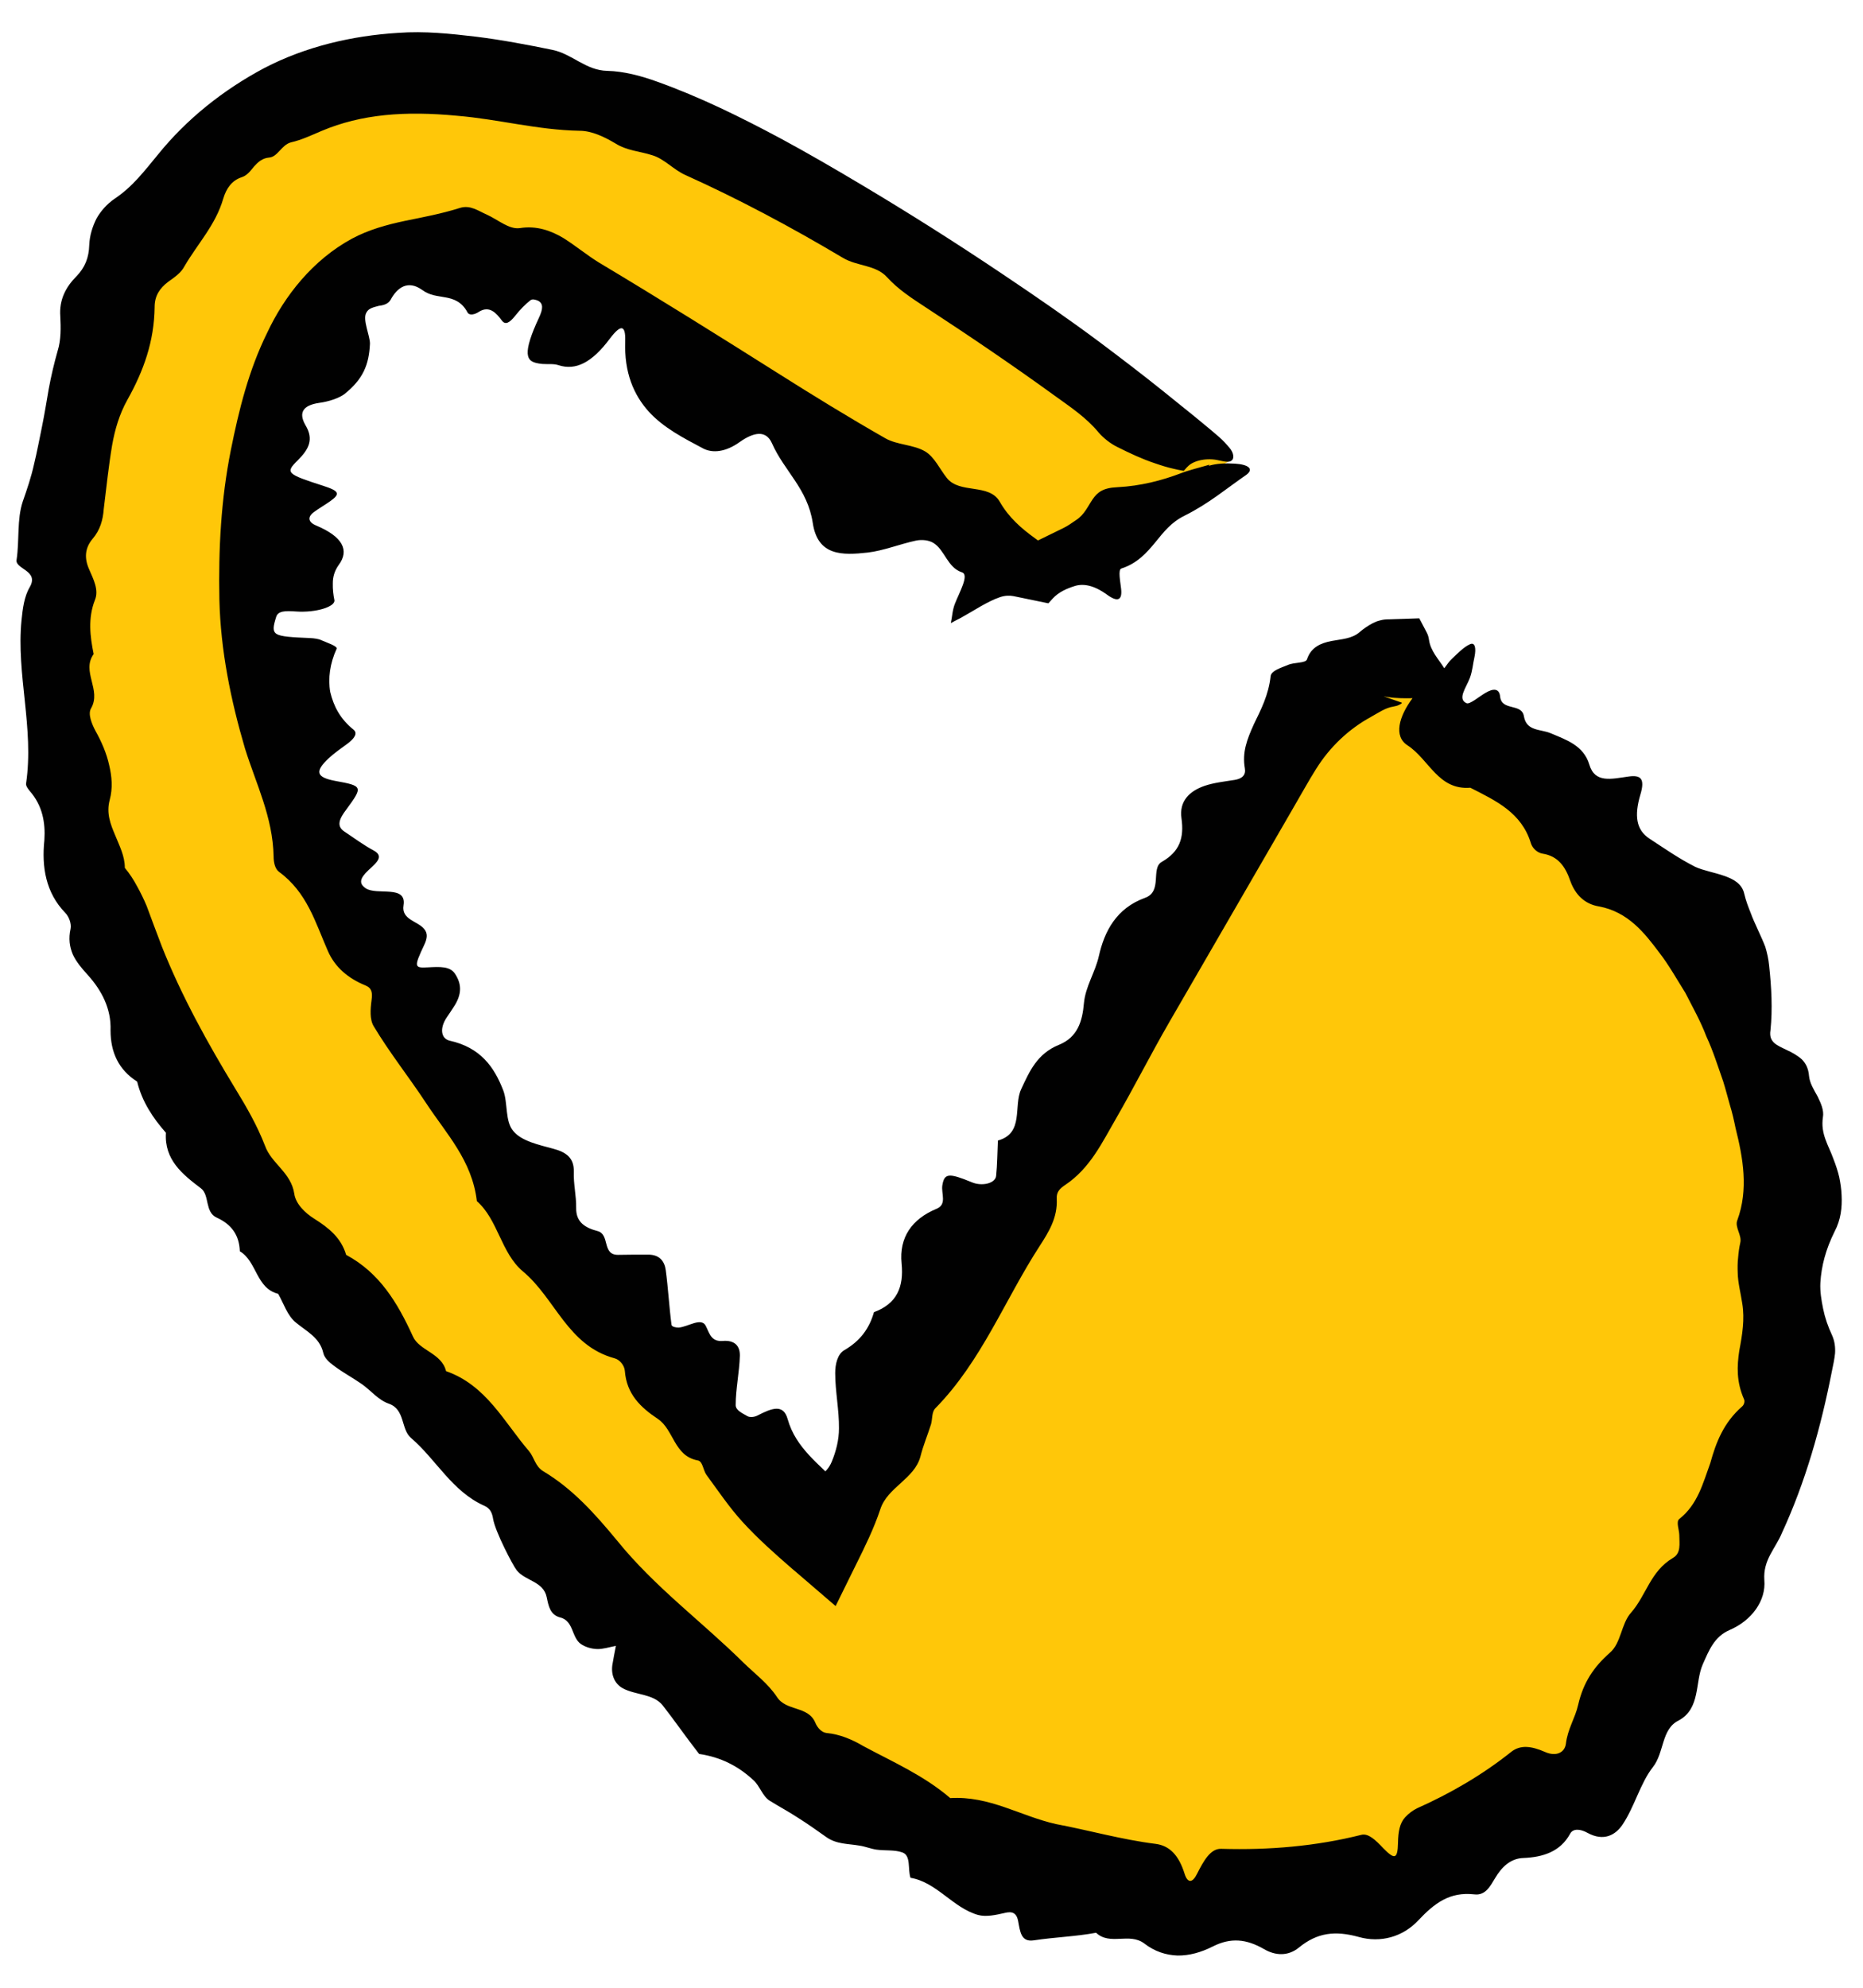
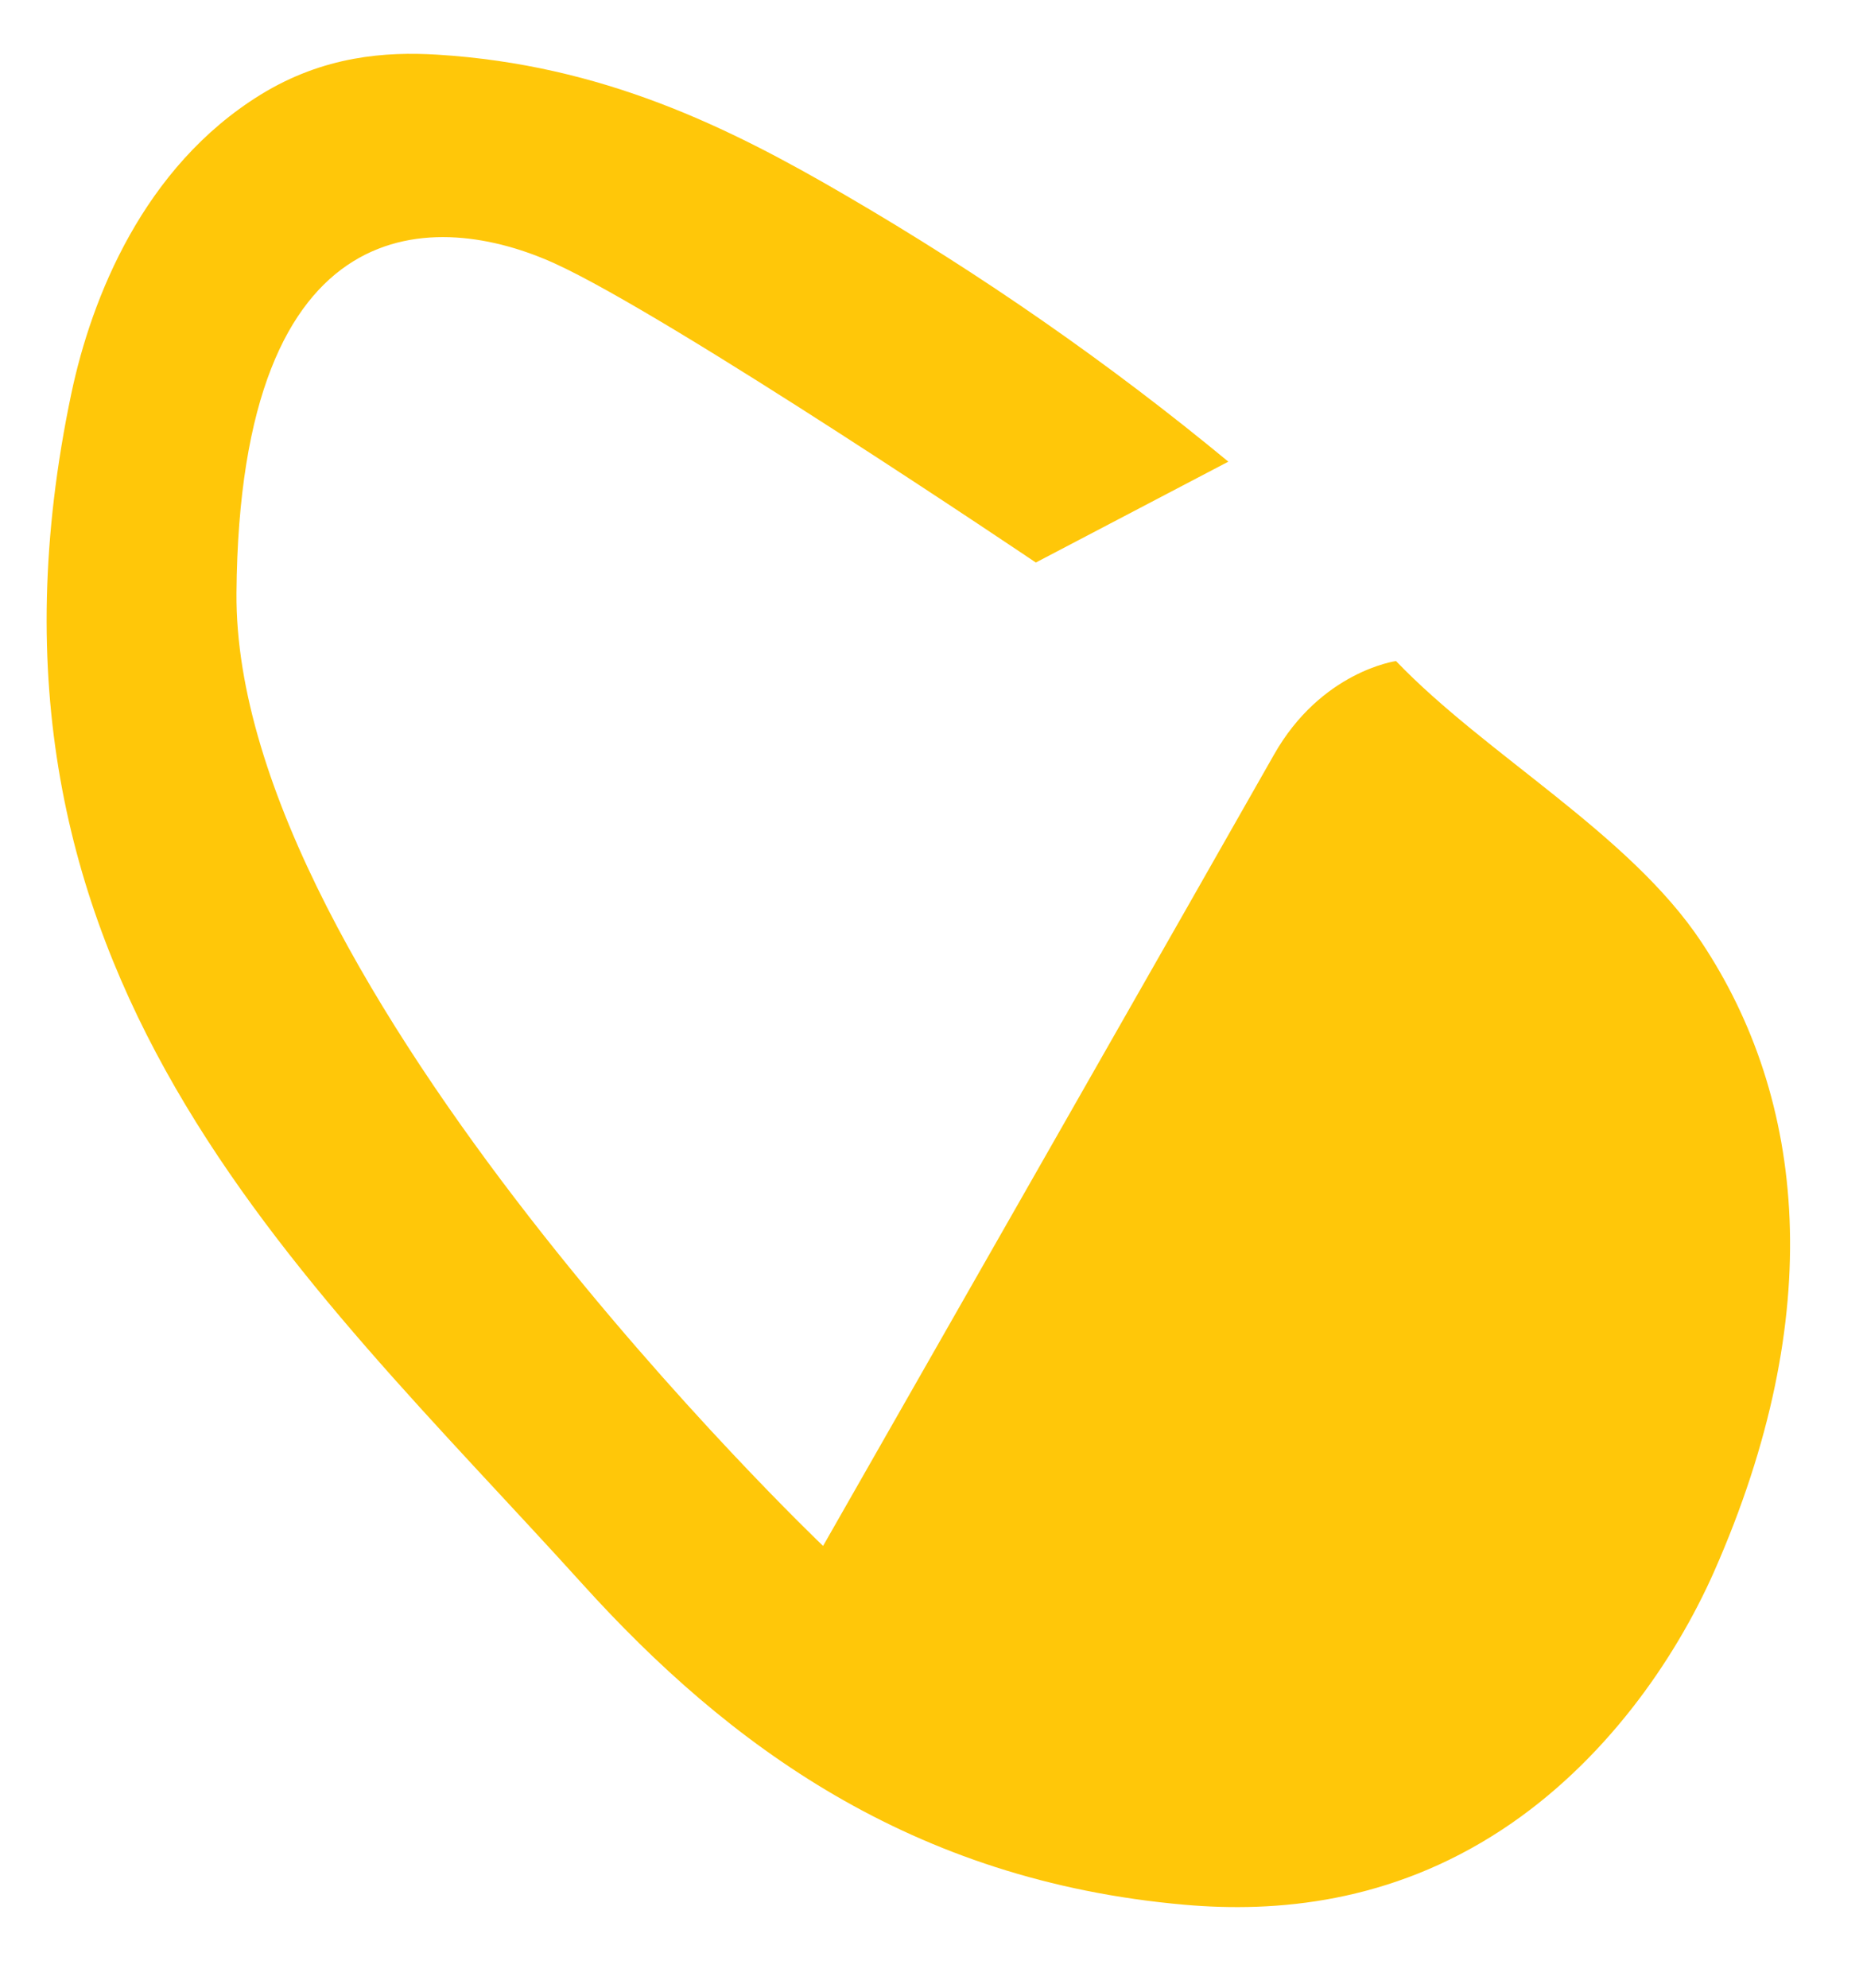
<svg xmlns="http://www.w3.org/2000/svg" fill="none" viewBox="0 0 45 48" height="48" width="45">
  <path fill="#FFC709" d="M29.67 11.148C26.815 8.789 23.725 6.637 20.409 4.707C17.597 3.067 14.56 1.566 10.563 1.32C9.315 1.243 7.818 1.349 6.297 2.285C3.461 4.032 2.209 7.201 1.724 9.498C-1.208 23.436 7.247 30.707 14.08 38.263C17.573 42.122 22.002 45.417 28.615 45.996C30.817 46.189 33.581 45.958 36.282 44.182C38.739 42.566 40.447 40.11 41.402 37.954C44.152 31.725 43.619 26.539 41.095 22.746C39.358 20.131 35.899 18.235 33.72 15.963C33.72 15.963 31.911 16.209 30.769 18.23C29.627 20.252 19.881 37.331 19.881 37.331C19.881 37.331 5.635 23.764 5.712 14.313C5.788 4.861 10.582 5.083 13.399 6.362C16.215 7.645 25.02 13.584 25.02 13.584L29.67 11.148Z" />
-   <path fill="#010101" d="M29.219 11.22C28.97 11.293 28.711 11.355 28.524 11.428C28.068 11.601 27.554 11.736 26.988 11.765C26.638 11.78 26.508 11.891 26.393 12.055C26.283 12.214 26.196 12.427 25.995 12.557C25.894 12.624 25.798 12.697 25.688 12.75L24.81 13.179L25.28 13.203L24.997 12.996C24.67 12.759 24.368 12.499 24.147 12.113C23.888 11.664 23.183 11.934 22.871 11.543C22.698 11.326 22.573 11.037 22.348 10.902C22.065 10.733 21.671 10.748 21.384 10.583C20.505 10.082 19.642 9.551 18.788 9.011C17.358 8.108 15.932 7.216 14.464 6.338C14.181 6.164 13.908 5.937 13.61 5.749C13.303 5.566 12.957 5.445 12.559 5.508C12.295 5.547 12.031 5.305 11.753 5.18C11.552 5.093 11.36 4.943 11.11 5.021C10.654 5.165 10.222 5.243 9.781 5.334C9.344 5.426 8.903 5.547 8.5 5.764C7.559 6.275 6.873 7.139 6.451 8.041C6.004 8.948 5.769 9.908 5.577 10.863C5.337 12.06 5.275 13.266 5.299 14.477C5.328 15.712 5.577 16.918 5.918 18.076C6.187 18.935 6.59 19.731 6.609 20.681C6.609 20.817 6.638 20.976 6.739 21.053C7.42 21.55 7.617 22.278 7.919 22.963C8.092 23.359 8.408 23.625 8.831 23.798C8.984 23.861 8.999 23.977 8.975 24.15C8.946 24.372 8.927 24.618 9.027 24.782C9.411 25.424 9.882 26.013 10.294 26.64C10.779 27.378 11.403 28.02 11.518 29.004C12.036 29.462 12.098 30.253 12.631 30.702C13.418 31.358 13.706 32.492 14.848 32.801C14.973 32.835 15.083 32.975 15.093 33.105C15.136 33.669 15.477 33.988 15.889 34.263C16.278 34.523 16.278 35.16 16.854 35.266C16.974 35.286 16.983 35.498 17.06 35.609C17.343 35.995 17.612 36.395 17.933 36.748C18.303 37.153 18.711 37.515 19.128 37.877L19.258 37.987L20.184 38.783L20.678 37.78C20.894 37.346 21.11 36.907 21.264 36.444C21.436 35.913 22.089 35.715 22.233 35.17C22.3 34.904 22.406 34.654 22.487 34.398C22.526 34.268 22.502 34.099 22.593 34.007C23.711 32.868 24.267 31.392 25.112 30.09C25.333 29.747 25.549 29.404 25.525 28.946C25.515 28.782 25.601 28.7 25.731 28.613C26.335 28.208 26.623 27.585 26.959 27.007C27.396 26.249 27.794 25.463 28.231 24.705L30.616 20.585L31.211 19.557L31.508 19.041L31.657 18.785L31.787 18.573C32.123 18.033 32.583 17.603 33.111 17.314C33.288 17.217 33.461 17.092 33.653 17.063C33.706 17.053 33.749 17.044 33.788 17.024C33.816 17.01 33.879 16.981 33.855 16.966L32.991 16.667C33.317 16.846 33.715 16.87 34.119 16.86C33.788 17.304 33.658 17.782 33.999 17.999C34.522 18.341 34.738 19.084 35.515 19.022C36.129 19.335 36.753 19.62 36.978 20.363C37.017 20.488 37.137 20.595 37.262 20.614C37.636 20.672 37.813 20.932 37.929 21.27C38.048 21.603 38.274 21.83 38.62 21.888C39.325 22.018 39.723 22.529 40.078 23.002C40.304 23.292 40.501 23.644 40.707 23.972C40.884 24.319 41.076 24.657 41.215 25.024C41.379 25.376 41.494 25.747 41.623 26.114C41.681 26.297 41.729 26.49 41.782 26.674C41.839 26.857 41.883 27.05 41.921 27.238C42.103 27.962 42.238 28.724 41.964 29.467C41.897 29.631 42.079 29.829 42.036 30.008C42.007 30.133 41.993 30.253 41.983 30.374C41.969 30.495 41.969 30.615 41.974 30.736C41.978 30.977 42.046 31.223 42.084 31.479C42.146 31.855 42.084 32.236 42.012 32.613C41.955 32.989 41.94 33.37 42.127 33.79C42.151 33.843 42.127 33.925 42.079 33.964C41.633 34.355 41.451 34.827 41.312 35.329C41.134 35.816 41.009 36.328 40.563 36.68C40.477 36.748 40.563 36.941 40.563 37.076C40.563 37.273 40.611 37.505 40.409 37.621C39.862 37.944 39.766 38.523 39.397 38.943C39.157 39.208 39.162 39.676 38.883 39.913C38.495 40.255 38.245 40.627 38.12 41.167C38.048 41.49 37.866 41.746 37.823 42.112C37.794 42.32 37.588 42.426 37.319 42.306C36.978 42.156 36.724 42.137 36.513 42.296C35.808 42.86 35.03 43.309 34.229 43.666C34.123 43.719 34.027 43.791 33.941 43.883C33.812 44.023 33.773 44.226 33.768 44.501C33.759 44.892 33.692 44.916 33.413 44.631C33.226 44.433 33.053 44.264 32.881 44.308C31.787 44.583 30.654 44.679 29.503 44.645C29.239 44.631 29.071 44.94 28.912 45.253C28.802 45.475 28.687 45.475 28.615 45.253C28.476 44.805 28.255 44.568 27.909 44.525C27.094 44.423 26.302 44.197 25.505 44.047C24.646 43.854 23.903 43.362 22.953 43.42C22.31 42.87 21.575 42.552 20.856 42.166C20.582 42.006 20.299 41.881 19.958 41.847C19.843 41.833 19.742 41.717 19.694 41.601C19.522 41.186 18.989 41.331 18.764 40.974C18.552 40.656 18.236 40.419 17.962 40.154C16.964 39.165 15.817 38.33 14.901 37.196C14.378 36.564 13.835 35.952 13.121 35.527C12.924 35.406 12.905 35.194 12.78 35.044C12.171 34.335 11.748 33.452 10.774 33.11C10.668 32.671 10.126 32.618 9.973 32.27C9.598 31.45 9.167 30.736 8.361 30.302C8.241 29.892 7.943 29.651 7.588 29.428C7.372 29.293 7.142 29.072 7.108 28.825C7.031 28.314 6.556 28.097 6.403 27.672C6.211 27.175 5.952 26.727 5.683 26.288C5.011 25.183 4.387 24.054 3.912 22.862C3.788 22.534 3.663 22.206 3.543 21.878C3.476 21.719 3.399 21.559 3.313 21.405C3.231 21.251 3.135 21.101 3.015 20.956C3.015 20.667 2.885 20.426 2.78 20.165C2.67 19.905 2.564 19.639 2.65 19.316C2.727 19.031 2.703 18.752 2.636 18.472C2.574 18.192 2.454 17.912 2.305 17.647C2.218 17.483 2.118 17.241 2.199 17.106C2.458 16.658 1.959 16.219 2.262 15.794C2.175 15.365 2.122 14.931 2.29 14.496C2.396 14.25 2.257 13.99 2.151 13.744C2.036 13.483 2.046 13.237 2.238 13.01C2.42 12.798 2.487 12.552 2.506 12.291C2.569 11.78 2.622 11.264 2.708 10.752C2.775 10.371 2.885 10 3.073 9.662C3.471 8.953 3.725 8.243 3.735 7.414C3.735 7.139 3.86 6.96 4.061 6.806C4.21 6.7 4.373 6.589 4.45 6.439C4.776 5.879 5.208 5.436 5.395 4.789C5.467 4.553 5.597 4.36 5.832 4.282C5.971 4.239 6.052 4.123 6.139 4.017C6.23 3.916 6.336 3.819 6.499 3.805C6.71 3.79 6.796 3.501 7.027 3.438C7.286 3.38 7.526 3.264 7.765 3.163C8.735 2.753 9.786 2.676 11.048 2.796C12.036 2.878 12.977 3.139 13.999 3.158C14.296 3.158 14.603 3.308 14.862 3.462C15.146 3.641 15.448 3.65 15.75 3.747C16.048 3.834 16.273 4.104 16.561 4.229C17.837 4.804 19.104 5.479 20.361 6.227C20.707 6.434 21.153 6.391 21.427 6.695C21.7 6.994 22.031 7.206 22.362 7.423C23.418 8.113 24.459 8.818 25.477 9.556C25.851 9.826 26.239 10.082 26.537 10.444C26.657 10.583 26.825 10.714 26.993 10.796C27.29 10.945 27.588 11.085 27.895 11.187C28.049 11.24 28.202 11.288 28.356 11.322C28.432 11.341 28.509 11.355 28.591 11.37C28.62 11.346 28.648 11.302 28.696 11.259C28.831 11.119 29.162 11.047 29.445 11.119C29.584 11.148 29.694 11.172 29.752 11.119C29.81 11.076 29.81 10.945 29.699 10.815C29.622 10.723 29.541 10.636 29.454 10.559L29.325 10.448L29.234 10.371L28.86 10.062L28.106 9.454C27.602 9.049 27.089 8.658 26.575 8.272C25.812 7.703 25.035 7.168 24.243 6.637C23.116 5.879 21.974 5.156 20.808 4.461C20.169 4.08 19.522 3.703 18.86 3.346C17.895 2.83 16.911 2.343 15.87 1.971C15.486 1.832 15.069 1.721 14.67 1.711C14.147 1.701 13.821 1.301 13.341 1.204C12.732 1.079 12.118 0.963 11.499 0.886C10.884 0.814 10.261 0.746 9.613 0.794C8.509 0.862 7.386 1.122 6.384 1.643C5.395 2.169 4.507 2.874 3.812 3.737C3.495 4.118 3.207 4.509 2.761 4.804C2.583 4.929 2.434 5.093 2.329 5.281C2.233 5.474 2.166 5.686 2.156 5.913C2.147 6.222 2.055 6.458 1.844 6.675C1.585 6.936 1.427 7.245 1.456 7.636C1.47 7.911 1.475 8.21 1.393 8.47C1.307 8.774 1.235 9.078 1.177 9.392C1.124 9.696 1.076 10 1.014 10.304C0.952 10.608 0.894 10.912 0.822 11.211C0.755 11.515 0.654 11.814 0.549 12.113C0.405 12.547 0.472 13.049 0.4 13.522C0.366 13.744 0.947 13.777 0.721 14.173C0.582 14.409 0.549 14.699 0.52 14.974C0.39 16.291 0.827 17.574 0.63 18.92C0.621 18.978 0.678 19.051 0.721 19.104C1.024 19.451 1.1 19.861 1.072 20.286C1.004 20.937 1.105 21.555 1.575 22.042C1.667 22.134 1.729 22.307 1.705 22.428C1.652 22.664 1.681 22.862 1.758 23.046C1.839 23.224 1.974 23.383 2.123 23.547C2.454 23.914 2.689 24.358 2.67 24.879C2.67 25.414 2.866 25.834 3.313 26.119C3.428 26.596 3.692 26.997 4.008 27.354C3.965 28.005 4.407 28.358 4.853 28.695C5.069 28.859 4.939 29.269 5.237 29.404C5.587 29.564 5.779 29.819 5.793 30.215C6.211 30.466 6.182 31.108 6.719 31.243C6.854 31.479 6.94 31.768 7.142 31.933C7.406 32.154 7.722 32.294 7.809 32.671C7.837 32.796 7.953 32.897 8.058 32.975C8.274 33.139 8.519 33.269 8.74 33.423C8.96 33.578 9.138 33.809 9.392 33.896C9.79 34.036 9.68 34.509 9.925 34.721C10.539 35.247 10.918 36.014 11.7 36.362C11.83 36.419 11.887 36.521 11.911 36.68C11.964 36.989 12.382 37.79 12.478 37.915C12.684 38.18 13.13 38.18 13.207 38.576C13.25 38.783 13.289 38.996 13.533 39.059C13.86 39.141 13.802 39.541 14.032 39.7C14.138 39.773 14.282 39.816 14.421 39.821C14.565 39.826 14.723 39.773 14.877 39.744C14.848 39.898 14.814 40.057 14.79 40.212C14.757 40.462 14.858 40.665 15.04 40.767C15.347 40.935 15.774 40.897 16.004 41.177C16.302 41.558 16.58 41.963 16.887 42.354C17.41 42.431 17.833 42.648 18.197 42.986C18.351 43.121 18.418 43.377 18.591 43.483C18.821 43.627 19.061 43.753 19.287 43.903C19.517 44.047 19.738 44.206 19.958 44.361C20.208 44.539 20.491 44.52 20.76 44.568C20.899 44.588 21.033 44.645 21.172 44.665C21.384 44.694 21.609 44.665 21.796 44.732C22.012 44.809 21.921 45.138 21.993 45.345C22.626 45.451 23.015 46.069 23.624 46.242C23.821 46.295 24.056 46.242 24.267 46.194C24.44 46.151 24.555 46.18 24.594 46.397C24.642 46.648 24.661 46.903 24.973 46.855C25.481 46.778 25.98 46.764 26.475 46.672C26.815 46.99 27.276 46.657 27.641 46.932C27.89 47.125 28.164 47.212 28.442 47.222C28.725 47.227 29.013 47.145 29.291 47.005C29.728 46.783 30.107 46.821 30.534 47.068C30.808 47.227 31.11 47.241 31.369 47.034C31.82 46.662 32.257 46.619 32.818 46.773C33.346 46.923 33.888 46.773 34.263 46.368C34.651 45.958 35.016 45.678 35.611 45.745C35.88 45.779 35.995 45.548 36.11 45.359C36.273 45.08 36.489 44.877 36.796 44.867C37.271 44.848 37.689 44.713 37.924 44.284C37.991 44.153 38.164 44.158 38.346 44.26C38.735 44.472 39.018 44.317 39.191 44.062C39.488 43.618 39.618 43.063 39.925 42.672C40.203 42.32 40.126 41.755 40.544 41.548C41.081 41.259 40.937 40.627 41.129 40.192C41.273 39.869 41.403 39.522 41.777 39.362C42.314 39.131 42.66 38.653 42.617 38.156C42.583 37.664 42.885 37.399 43.044 37.013C43.61 35.787 43.984 34.465 44.248 33.115C44.277 32.975 44.31 32.825 44.325 32.68C44.334 32.531 44.315 32.386 44.258 32.256C44.152 32.029 44.08 31.817 44.037 31.604C43.994 31.392 43.96 31.189 43.97 30.982C43.994 30.572 44.099 30.172 44.315 29.737C44.464 29.457 44.498 29.158 44.483 28.864C44.478 28.715 44.455 28.57 44.426 28.425C44.392 28.28 44.344 28.136 44.291 28C44.171 27.658 43.97 27.388 44.032 26.978C44.061 26.809 43.984 26.645 43.903 26.476C43.812 26.312 43.711 26.153 43.696 25.979C43.682 25.805 43.62 25.68 43.524 25.583C43.418 25.487 43.288 25.414 43.14 25.347C42.924 25.241 42.717 25.168 42.765 24.879C42.818 24.367 42.789 23.837 42.732 23.311C42.717 23.157 42.684 23.012 42.641 22.867C42.588 22.727 42.526 22.597 42.463 22.457C42.401 22.317 42.338 22.187 42.286 22.042C42.228 21.897 42.17 21.748 42.132 21.584C42.079 21.342 41.873 21.227 41.643 21.149C41.412 21.067 41.148 21.024 40.947 20.932C40.548 20.73 40.198 20.484 39.843 20.252C39.517 20.04 39.474 19.692 39.622 19.191C39.738 18.805 39.637 18.708 39.334 18.752C38.922 18.809 38.524 18.92 38.389 18.462C38.25 17.999 37.828 17.864 37.453 17.705C37.209 17.603 36.873 17.661 36.81 17.299C36.758 16.971 36.273 17.179 36.235 16.822C36.215 16.624 36.076 16.614 35.875 16.735C35.721 16.826 35.501 17.015 35.424 16.981C35.193 16.88 35.419 16.6 35.505 16.368C35.568 16.199 35.577 16.03 35.616 15.862C35.659 15.654 35.63 15.5 35.505 15.558C35.361 15.62 35.213 15.775 35.074 15.905C35.002 15.968 34.949 16.059 34.886 16.137C34.747 15.915 34.555 15.722 34.517 15.451C34.507 15.379 34.488 15.321 34.459 15.268L34.282 14.931L33.572 14.955C33.447 14.955 33.404 14.964 33.332 14.983C33.264 14.998 33.212 15.022 33.154 15.051C33.044 15.109 32.938 15.181 32.837 15.268C32.65 15.427 32.406 15.432 32.156 15.48C31.911 15.529 31.667 15.625 31.571 15.919C31.542 16.021 31.259 15.987 31.105 16.059C30.952 16.122 30.707 16.195 30.692 16.325C30.64 16.793 30.457 17.135 30.285 17.492C30.117 17.864 30.002 18.168 30.069 18.554C30.098 18.713 30.006 18.805 29.819 18.834C29.579 18.872 29.32 18.901 29.104 18.974C28.72 19.104 28.48 19.355 28.538 19.76C28.605 20.233 28.495 20.566 28.063 20.812C27.789 20.966 28.087 21.526 27.66 21.68C26.964 21.931 26.676 22.491 26.542 23.089C26.451 23.489 26.22 23.817 26.182 24.223C26.144 24.667 26.028 25.048 25.577 25.231C25.054 25.443 24.867 25.868 24.666 26.302C24.474 26.712 24.742 27.364 24.104 27.542C24.09 27.827 24.09 28.121 24.061 28.396C24.042 28.579 23.716 28.652 23.476 28.55C22.914 28.319 22.809 28.328 22.761 28.628C22.732 28.825 22.881 29.086 22.617 29.192C22.026 29.438 21.715 29.882 21.777 30.509C21.835 31.079 21.662 31.484 21.11 31.686C21 32.077 20.779 32.381 20.395 32.603C20.227 32.7 20.174 32.946 20.174 33.158C20.174 33.592 20.27 34.055 20.265 34.49C20.265 34.774 20.194 35.044 20.093 35.291C19.958 35.623 19.646 35.797 19.109 35.676C18.811 35.609 18.749 35.691 18.956 35.918C19.152 36.13 19.387 36.381 19.123 36.502C18.984 36.564 18.874 36.646 18.773 36.733L20.736 36.444C20.62 36.217 20.429 36.033 20.246 35.836C19.795 35.358 19.224 34.972 19.027 34.273C18.922 33.896 18.653 33.998 18.288 34.186C18.212 34.224 18.101 34.229 18.049 34.195C17.938 34.128 17.77 34.06 17.77 33.93C17.77 33.544 17.861 33.124 17.871 32.738C17.876 32.502 17.746 32.357 17.458 32.381C17.175 32.405 17.137 32.193 17.046 32.014C16.935 31.802 16.609 32.048 16.388 32.058C16.321 32.058 16.225 32.039 16.22 31.99C16.163 31.556 16.139 31.103 16.081 30.673C16.052 30.456 15.932 30.297 15.659 30.297C15.414 30.297 15.169 30.297 14.925 30.302C14.536 30.302 14.738 29.81 14.435 29.728C14.143 29.651 13.912 29.52 13.917 29.173C13.922 28.869 13.85 28.599 13.86 28.295C13.869 27.957 13.672 27.822 13.365 27.74C13.01 27.643 12.602 27.557 12.401 27.315C12.194 27.079 12.271 26.635 12.156 26.331C11.935 25.757 11.6 25.294 10.861 25.13C10.654 25.081 10.611 24.835 10.793 24.565C10.846 24.488 10.899 24.411 10.947 24.334C11.182 23.991 11.139 23.74 10.99 23.514C10.87 23.33 10.621 23.345 10.347 23.359C10.006 23.378 9.992 23.359 10.242 22.828C10.323 22.66 10.338 22.539 10.242 22.428C10.083 22.24 9.69 22.206 9.747 21.863C9.829 21.357 9.104 21.632 8.831 21.449C8.701 21.357 8.672 21.256 8.831 21.082C9.003 20.894 9.33 20.706 9.032 20.541C8.778 20.406 8.557 20.238 8.322 20.083C8.116 19.948 8.197 19.77 8.365 19.548C8.773 18.993 8.764 18.978 8.101 18.858C7.641 18.771 7.593 18.636 7.938 18.312C8.073 18.187 8.231 18.076 8.384 17.965C8.562 17.835 8.644 17.709 8.543 17.623C8.212 17.357 8.058 17.049 7.977 16.711C7.919 16.378 7.972 16.016 8.13 15.669C8.164 15.606 7.909 15.524 7.765 15.461C7.698 15.427 7.588 15.413 7.492 15.408C7.031 15.389 6.796 15.374 6.686 15.312C6.575 15.244 6.599 15.128 6.671 14.897C6.715 14.752 6.887 14.747 7.151 14.766C7.631 14.8 8.106 14.651 8.077 14.491C8.053 14.376 8.034 14.226 8.039 14.081C8.039 13.937 8.077 13.792 8.178 13.647C8.452 13.285 8.269 12.957 7.641 12.692C7.439 12.61 7.425 12.484 7.578 12.369C7.703 12.277 7.837 12.2 7.962 12.113C8.231 11.925 8.197 11.857 7.809 11.732C6.926 11.447 6.883 11.418 7.194 11.114C7.458 10.849 7.588 10.612 7.377 10.265C7.209 9.971 7.31 9.787 7.708 9.729C7.953 9.696 8.183 9.614 8.312 9.522C8.768 9.16 8.912 8.813 8.936 8.301C8.941 8.113 8.749 7.713 8.85 7.549C8.903 7.438 9.037 7.418 9.152 7.385C9.277 7.37 9.378 7.336 9.435 7.24C9.594 6.941 9.853 6.757 10.194 6.999C10.39 7.143 10.568 7.143 10.764 7.182C10.957 7.216 11.158 7.288 11.292 7.544C11.34 7.631 11.479 7.592 11.575 7.525C11.825 7.375 11.988 7.558 12.127 7.747C12.209 7.848 12.305 7.8 12.444 7.626C12.559 7.481 12.684 7.351 12.813 7.25C12.866 7.211 12.938 7.24 12.991 7.259C13.13 7.327 13.116 7.462 13.02 7.669C12.823 8.089 12.737 8.369 12.746 8.538C12.761 8.711 12.861 8.765 13.101 8.789C13.231 8.798 13.375 8.779 13.49 8.818C13.903 8.953 14.296 8.76 14.728 8.181C15.002 7.819 15.112 7.848 15.102 8.234C15.073 9.006 15.313 9.541 15.668 9.937C16.028 10.333 16.513 10.579 16.983 10.829C17.214 10.95 17.53 10.916 17.866 10.675C18.207 10.434 18.5 10.381 18.644 10.699C18.941 11.375 19.507 11.799 19.632 12.629C19.752 13.43 20.347 13.411 20.961 13.343C21.335 13.3 21.743 13.136 22.127 13.054C22.276 13.025 22.43 13.044 22.54 13.107C22.823 13.276 22.881 13.705 23.236 13.821C23.418 13.879 23.173 14.303 23.068 14.573C23.005 14.728 23.001 14.887 22.967 15.046C23.044 15.003 23.125 14.964 23.207 14.921C23.524 14.747 23.845 14.525 24.157 14.419C24.277 14.38 24.383 14.376 24.479 14.395L25.323 14.569L25.433 14.448C25.568 14.303 25.755 14.216 25.952 14.154C26.187 14.076 26.456 14.154 26.734 14.356C27.003 14.554 27.113 14.491 27.079 14.212C27.06 14.038 27.003 13.758 27.084 13.729C27.468 13.608 27.703 13.343 27.905 13.097C28.111 12.846 28.284 12.615 28.615 12.451C29.2 12.161 29.632 11.79 30.098 11.471C30.299 11.326 30.155 11.216 29.829 11.196C29.603 11.182 29.387 11.191 29.195 11.249L29.219 11.22Z" />
</svg>